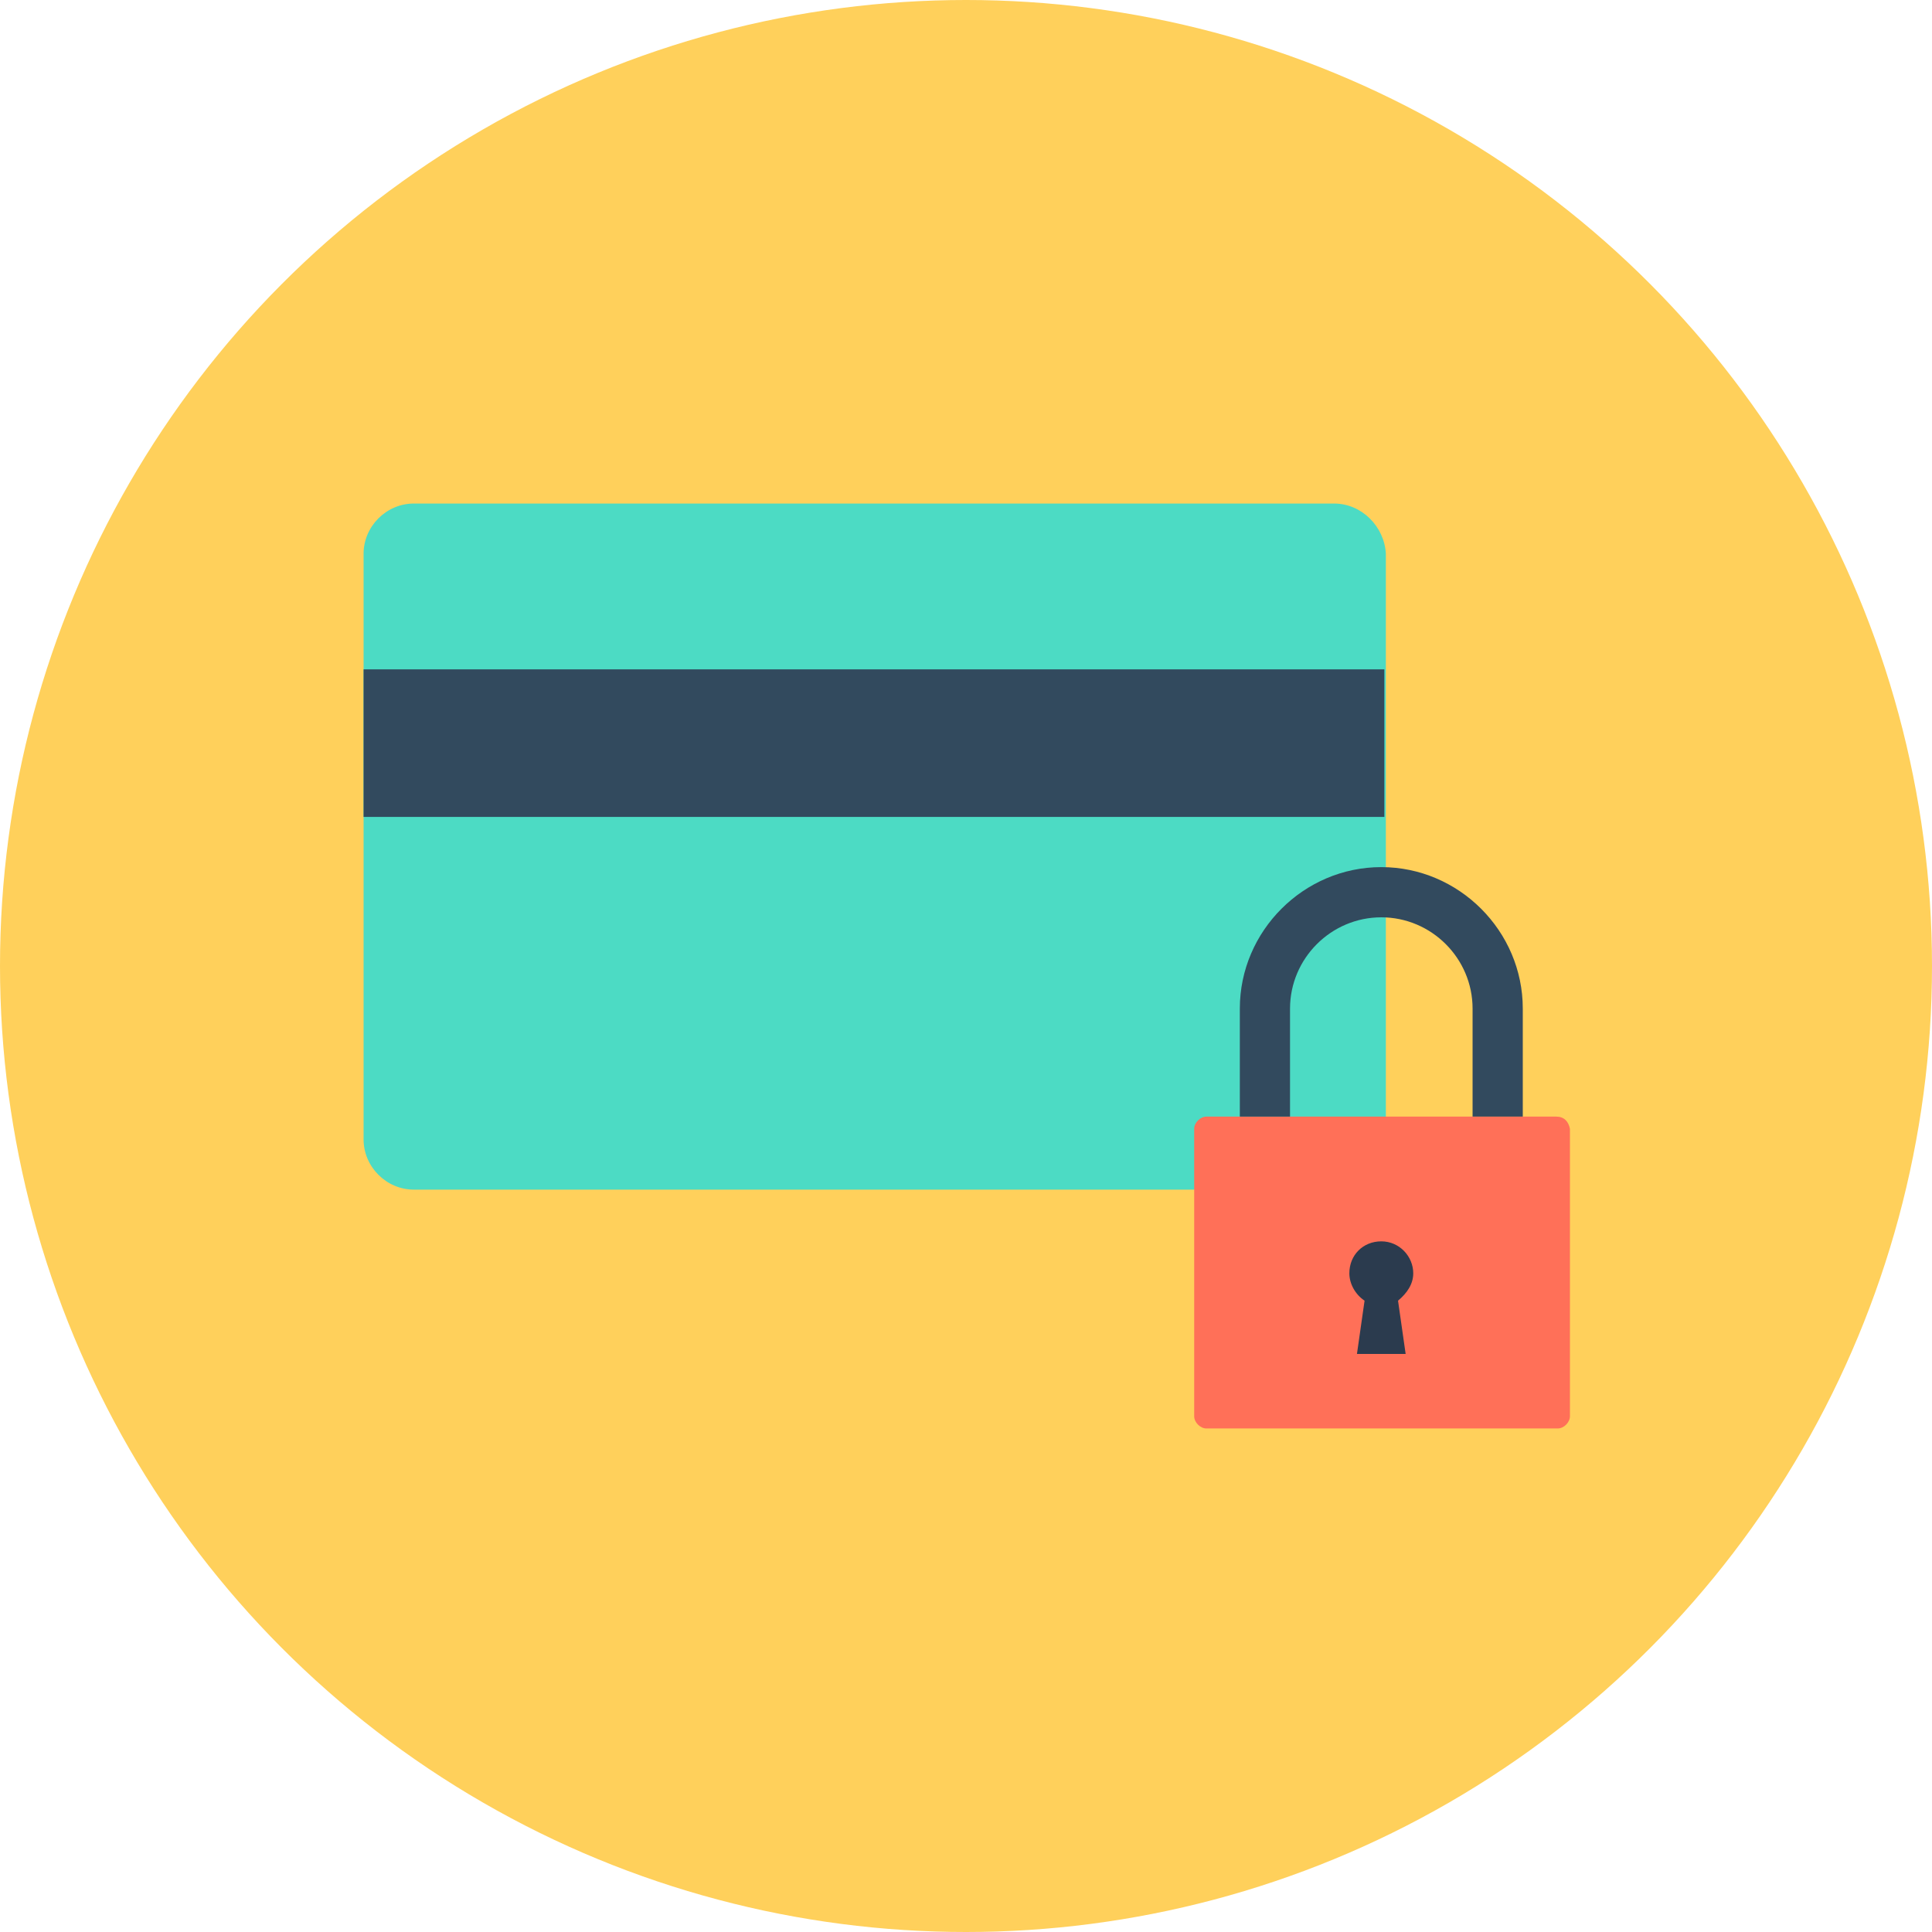
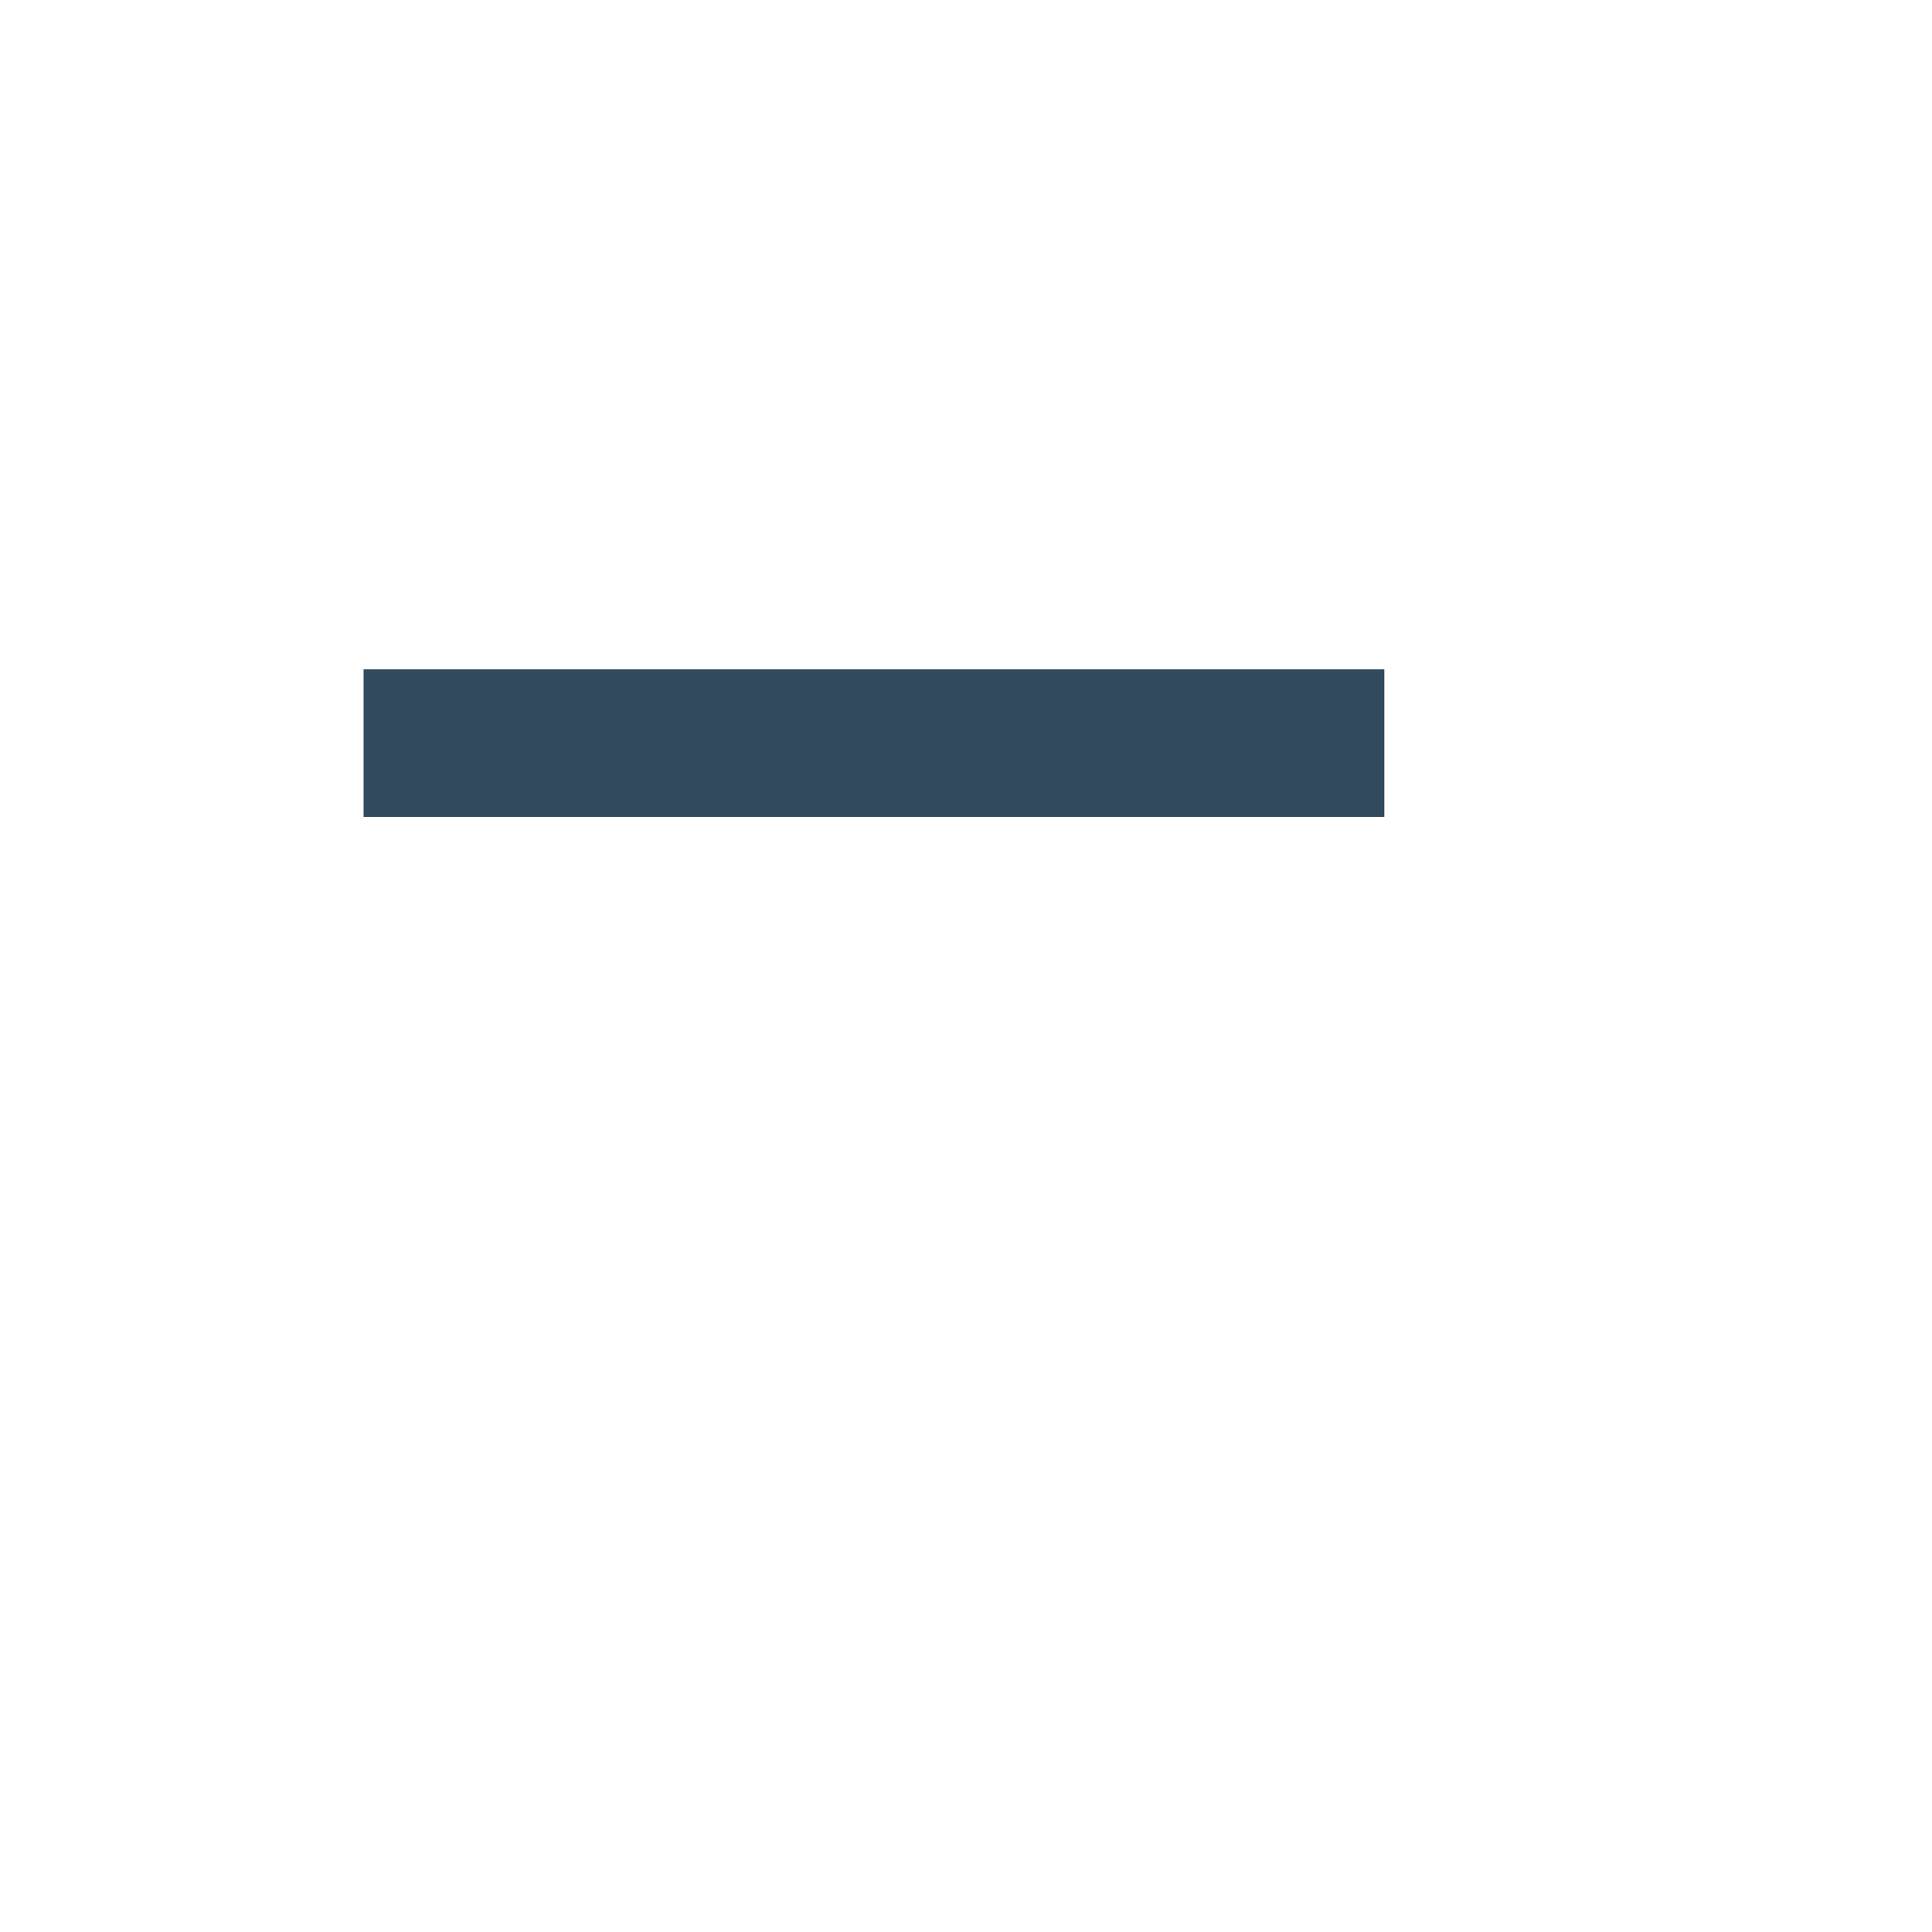
<svg xmlns="http://www.w3.org/2000/svg" version="1.1" id="Layer_1" viewBox="0 0 508 508" xml:space="preserve">
-   <circle style="fill:#FFD05B;" cx="254" cy="254" r="254" />
-   <path style="fill:#4CDBC4;" d="M350.8,132.4h-242c-7.2,0-13.2,6-13.2,13.2v154c0,7.2,6,13.2,13.2,13.2h242.4c7.2,0,13.2-6,13.2-13.2  v-154C364,138.4,358,132.4,350.8,132.4z" />
  <rect x="95.6" y="176" style="fill:#324A5E;" width="268.4" height="38.8" />
-   <path style="fill:#FF7058;" d="M409.2,293.6h-92c-1.6,0-3.2,1.6-3.2,3.2v75.6c0,1.6,1.6,3.2,3.2,3.2h92.4c1.6,0,3.2-1.6,3.2-3.2  v-75.6C412.4,294.8,411.2,293.6,409.2,293.6z" />
-   <path style="fill:#324A5E;" d="M400.4,293.6h-13.2v-28.4c0-13.2-10.8-24-24-24s-24,10.8-24,24v28.4H326v-28.4  c0-20.4,16.8-37.2,37.2-37.2c20.4,0,37.2,16.8,37.2,37.2L400.4,293.6L400.4,293.6z" />
-   <path style="fill:#2B3B4E;" d="M371.6,334.8c0-4.4-3.6-8.4-8.4-8.4s-8.4,3.6-8.4,8.4c0,2.8,1.6,5.6,4,7.2l-2,14h12.8l-2-14  C370,340,371.6,337.6,371.6,334.8z" />
</svg>